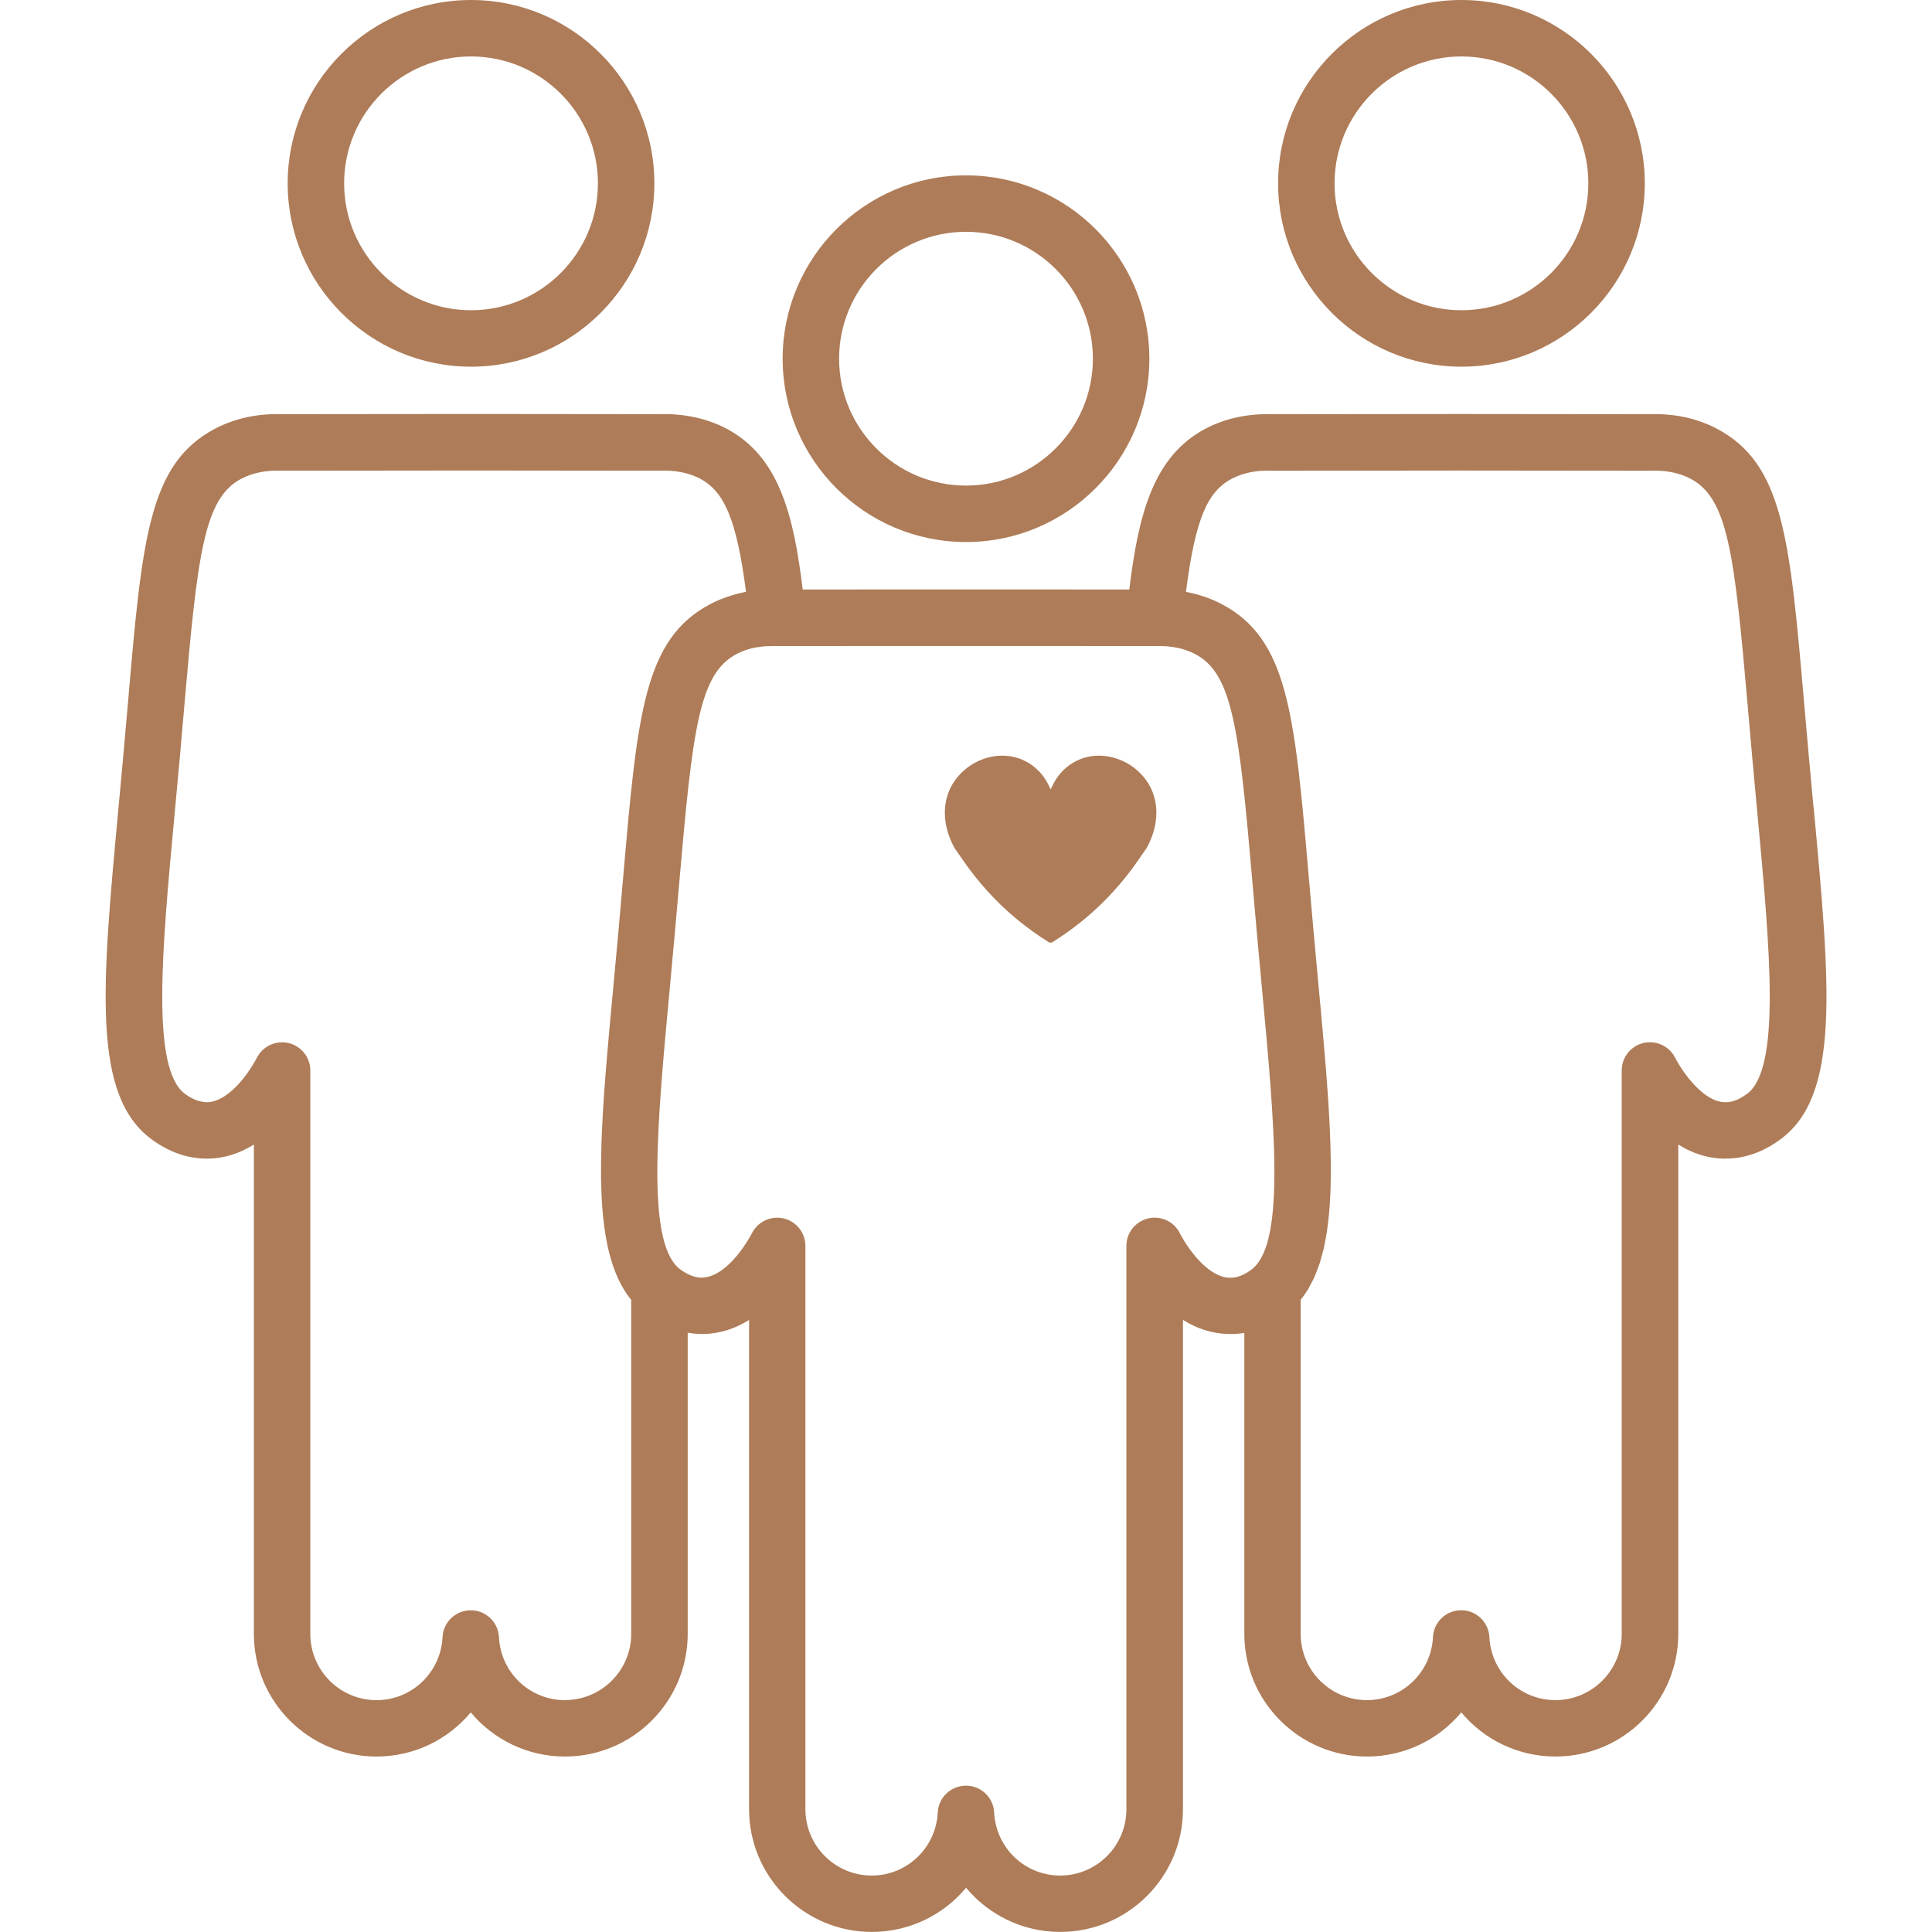
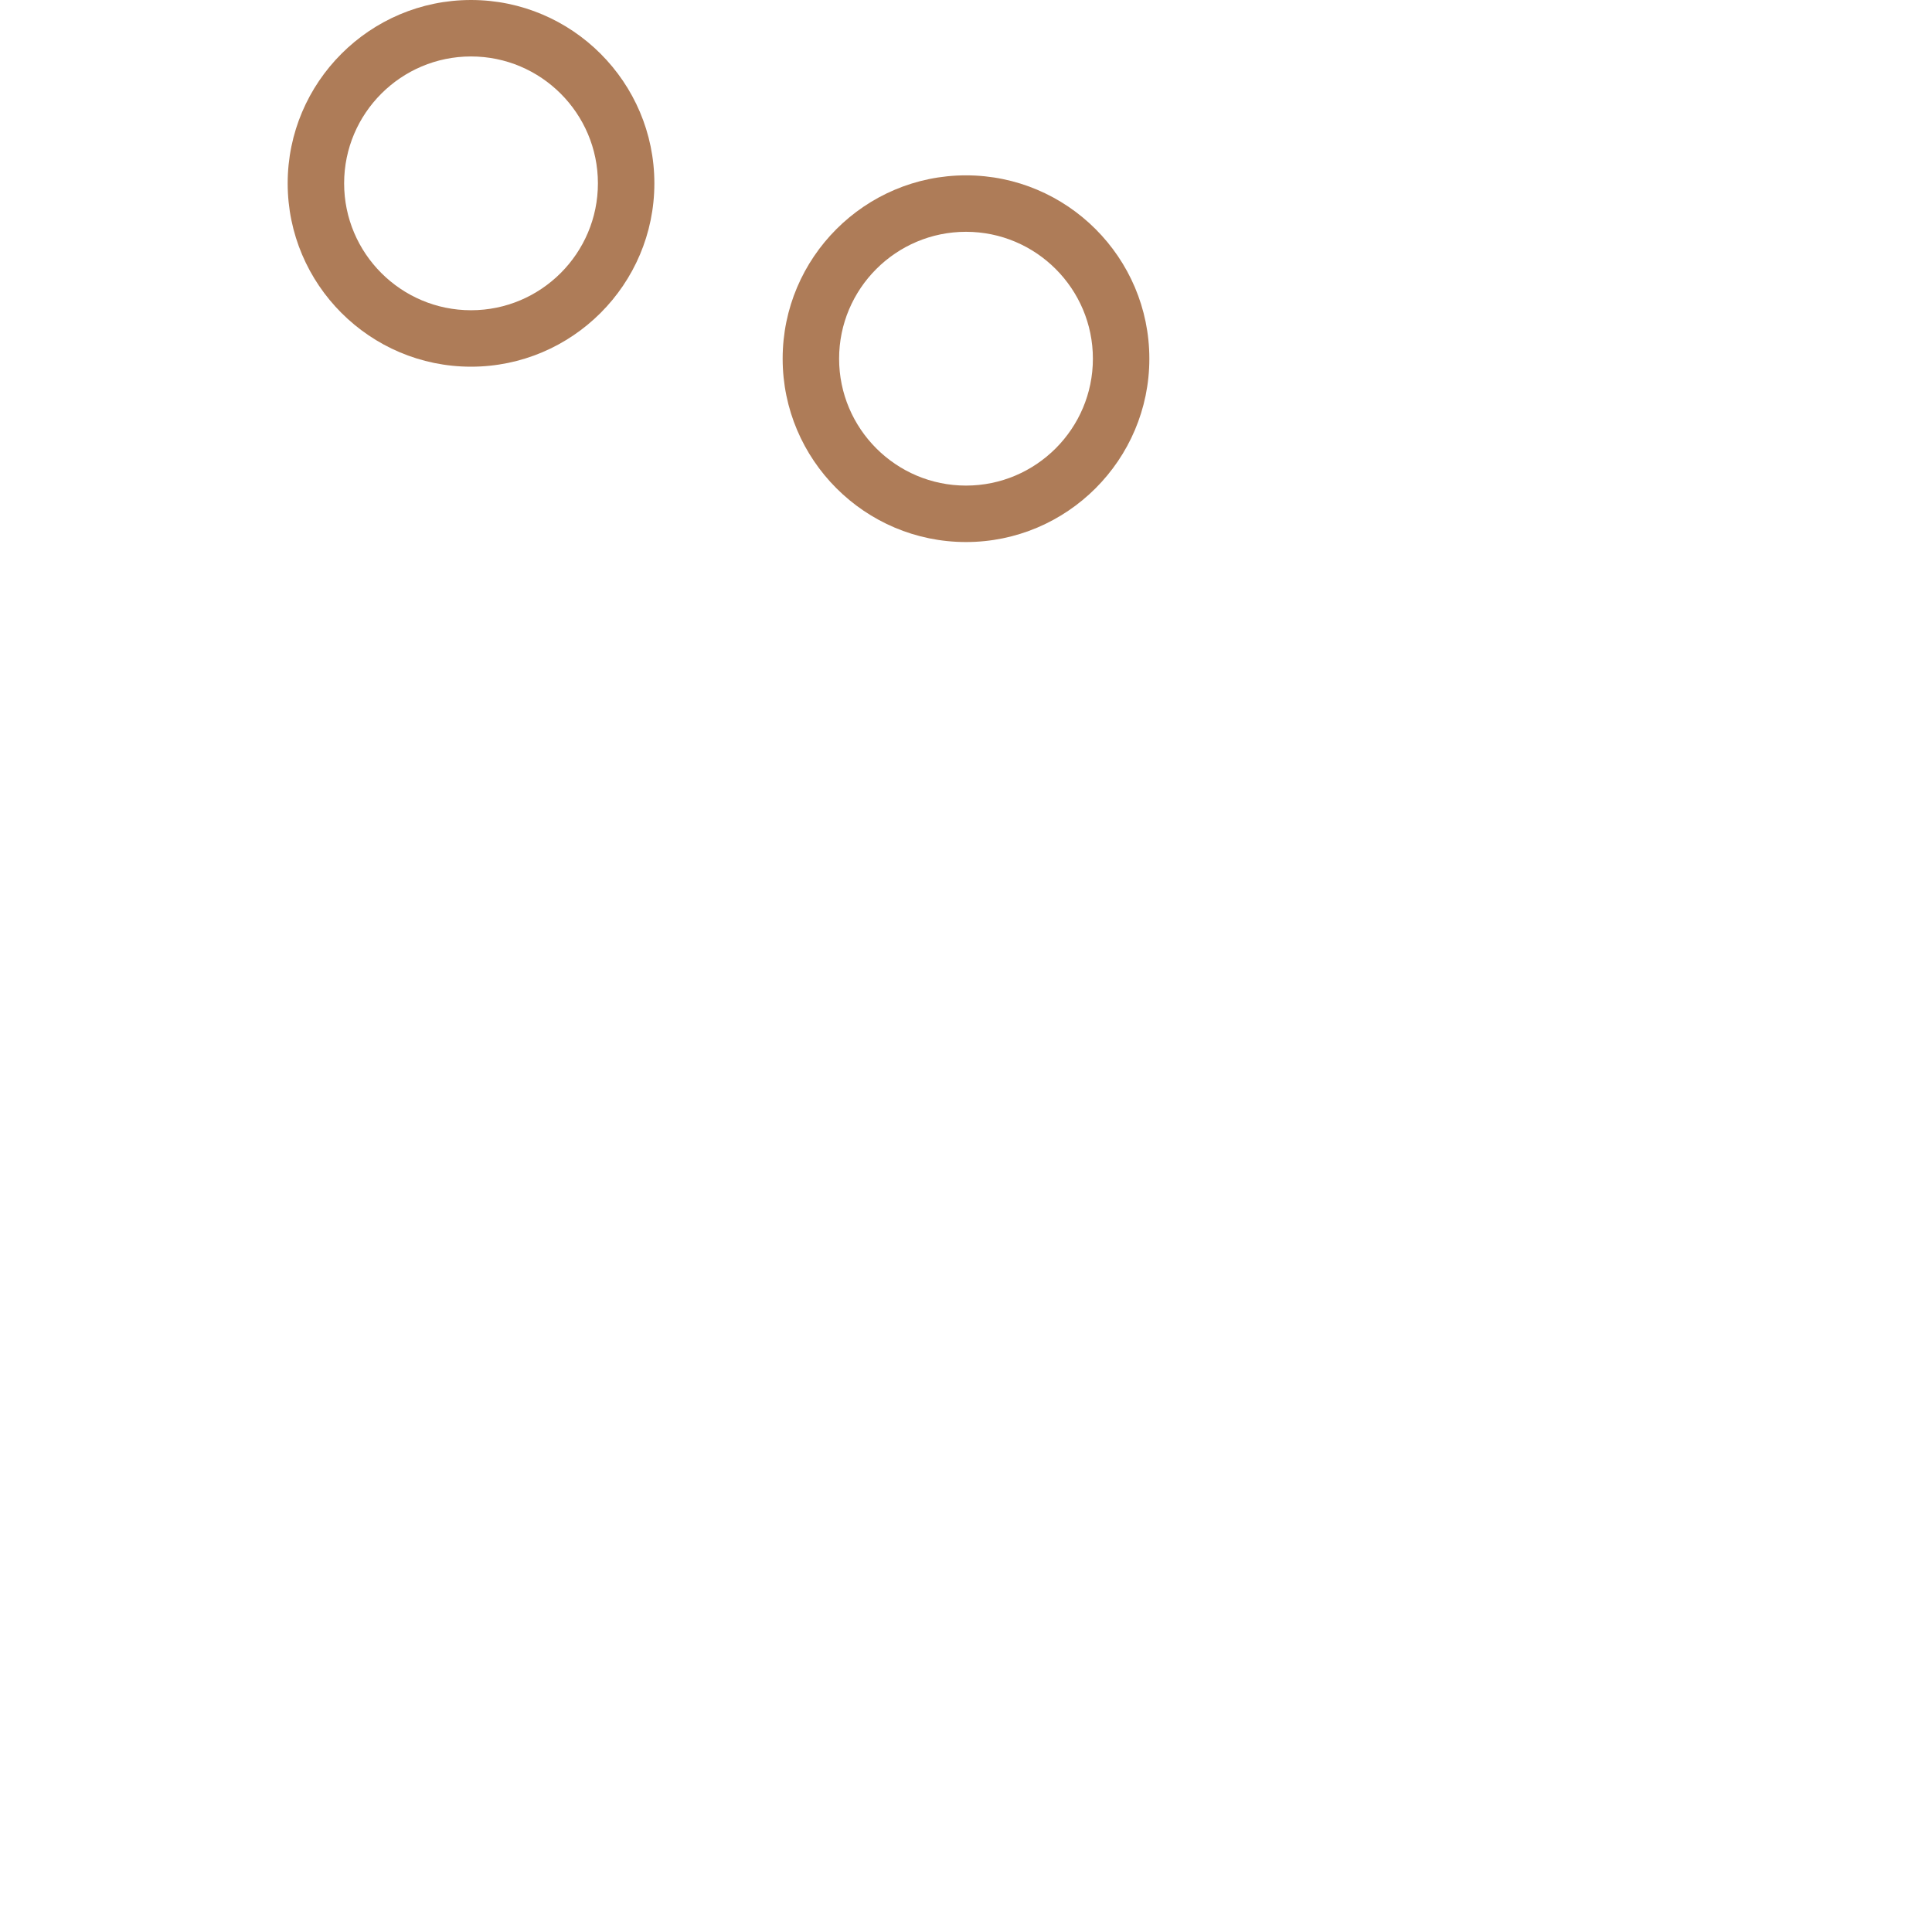
<svg xmlns="http://www.w3.org/2000/svg" id="Layer_1" data-name="Layer 1" viewBox="0 0 50 50">
  <defs>
    <style>
      .cls-1 {
        fill: #ae7c58;
      }
    </style>
  </defs>
  <g>
    <path class="cls-1" d="M25,14.028c2.616,0,4.745-2.129,4.745-4.745s-2.129-4.745-4.745-4.745-4.745,2.129-4.745,4.745,2.129,4.745,4.745,4.745ZM25,5.999c1.811,0,3.284,1.473,3.284,3.284s-1.473,3.284-3.284,3.284-3.284-1.473-3.284-3.284,1.473-3.284,3.284-3.284Z" />
-     <path class="cls-1" d="M37.822,9.49c2.616,0,4.745-2.129,4.745-4.745s-2.129-4.745-4.745-4.745-4.745,2.129-4.745,4.745,2.129,4.745,4.745,4.745ZM37.822,1.461c1.811,0,3.284,1.473,3.284,3.284s-1.473,3.284-3.284,3.284-3.284-1.473-3.284-3.284,1.473-3.284,3.284-3.284Z" />
-     <path class="cls-1" d="M46.933,20.887c-.04-.429-.081-.873-.122-1.33-.044-.488-.084-.948-.122-1.382-.369-4.243-.537-6.18-2.266-7.085-.516-.268-1.1-.392-1.736-.37l-4.879-.005-4.863.005c-.639-.021-1.223.102-1.741.371-1.362.715-1.742,2.231-1.978,4.165l-4.233-.002-4.219.002c-.234-1.933-.614-3.449-1.981-4.167-.516-.268-1.102-.39-1.738-.37l-4.877-.005-4.864.005c-.636-.021-1.222.102-1.739.37-1.728.904-1.896,2.843-2.263,7.092-.037.432-.077.89-.121,1.375-.042.463-.083.912-.124,1.347-.434,4.655-.695,7.465.875,8.596.46.332.936.492,1.441.486.452-.007.848-.152,1.187-.365v12.664c0,1.751,1.424,3.175,3.175,3.175.978,0,1.855-.443,2.438-1.143.583.7,1.461,1.143,2.44,1.143,1.751,0,3.175-1.424,3.175-3.175v-7.794c.133.023.266.035.401.034.452-.007.848-.152,1.187-.364v12.663c0,1.751,1.425,3.175,3.176,3.175.979,0,1.856-.443,2.44-1.143.583.7,1.46,1.143,2.438,1.143,1.751,0,3.175-1.424,3.175-3.175v-12.664c.338.212.733.357,1.184.364.136.005.271-.005.404-.027v7.788c0,1.751,1.424,3.175,3.175,3.175.979,0,1.857-.443,2.44-1.143.582.7,1.46,1.143,2.438,1.143,1.752,0,3.178-1.424,3.178-3.175v-12.664c.337.212.732.358,1.182.365.347.008.883-.073,1.448-.489,1.568-1.134,1.305-3.949.872-8.611ZM14.623,44c-.914,0-1.666-.716-1.71-1.631-.019-.389-.34-.695-.73-.695s-.711.306-.73.695c-.045.914-.795,1.631-1.708,1.631-.945,0-1.714-.769-1.714-1.714v-14.581c0-.336-.229-.628-.555-.709-.325-.08-.665.071-.822.368-.281.531-.788,1.154-1.297,1.162-.26-.002-.487-.156-.562-.211-.892-.642-.606-3.716-.274-7.274.041-.436.083-.887.125-1.352.044-.487.083-.946.121-1.38.346-4.005.515-5.415,1.483-5.922.291-.151.636-.22,1.022-.205.01,0,.013-.005.029,0l4.888-.005,4.877.005c.007-.005.019,0,.029,0,.387-.015.731.054,1.02.204.636.334.952,1.077,1.192,2.931-.003,0-.007.002-.01.002-.071.013-.14.029-.209.046-.012.003-.023.006-.035.009-.063.017-.125.036-.186.056-.016.005-.032.01-.048.015-.057.02-.113.042-.168.065-.018.007-.036.014-.053.021-.071.031-.14.064-.209.099-1.727.905-1.895,2.848-2.264,7.103-.037.428-.076.881-.119,1.36-.041.462-.083.91-.124,1.343-.024.261-.048.516-.071.767-.007.078-.014.153-.021.23-.016.171-.031.343-.046.509-.009.103-.017.201-.026.302-.011.135-.023.271-.034.402-.009.113-.017.223-.026.333-.009.112-.017.226-.025.335-.008.119-.015.234-.022.35-.006.095-.012.191-.017.284-.007.121-.012.239-.017.357-.004.081-.007.163-.01.242-.004.123-.007.243-.009.361-.001.067-.002.135-.003.201-.001.124,0,.245,0,.364,0,.055.002.109.003.163.003.124.007.245.013.363.002.043.005.086.008.128.008.123.017.244.029.361.003.032.007.063.011.094.014.123.029.243.048.358.003.021.007.04.011.061.021.122.044.241.071.354.002.009.005.018.007.027.124.506.309.928.58,1.259v8.643c0,.945-.769,1.714-1.714,1.714ZM30.528,31.902c-.157-.297-.497-.449-.822-.367-.326.081-.555.373-.555.709v14.581c0,.945-.769,1.714-1.714,1.714-.913,0-1.663-.716-1.708-1.631-.019-.389-.34-.695-.73-.695s-.711.306-.73.695c-.045.914-.796,1.631-1.71,1.631-.945,0-1.715-.769-1.715-1.714v-14.581c0-.336-.229-.628-.555-.709-.324-.08-.665.071-.822.368-.281.531-.788,1.154-1.297,1.162-.259.006-.487-.157-.567-.214-.014-.01-.027-.02-.051-.043-.824-.738-.543-3.749-.218-7.235.041-.435.083-.885.124-1.348.043-.482.083-.936.12-1.365.347-4.013.517-5.427,1.486-5.935.145-.076.3-.131.473-.165.013-.003.027-.003.04-.005.074-.013.15-.025.231-.03.028-.002.058,0,.086-.002.071-.003.142-.006.22-.003h.005s0,0,0,0l4.884-.002,4.873.002c.008,0,.02,0,.028,0,.399-.012.735.055,1.026.207.969.507,1.138,1.917,1.484,5.919.038.434.077.894.121,1.382.042.462.084.911.124,1.345.325,3.488.606,6.5-.217,7.238-.004.003-.008.007-.011.01-.012.012-.026.022-.046.037-.073.053-.294.222-.564.209-.505-.008-1.013-.631-1.294-1.162ZM45.203,28.315s-.005.004-.007.005c-.235.174-.429.212-.558.205-.55-.009-1.084-.76-1.289-1.157-.155-.299-.495-.453-.822-.374-.327.08-.557.373-.557.71v14.581c0,.945-.77,1.714-1.717,1.714-.913,0-1.663-.716-1.708-1.631-.019-.389-.34-.695-.73-.695s-.711.306-.73.695c-.045.914-.796,1.631-1.71,1.631-.945,0-1.714-.769-1.714-1.714v-8.645s.002-.004.004-.006c.069-.086.133-.177.191-.274.02-.033.037-.071.056-.106.037-.068.075-.137.108-.21.02-.044.036-.092.054-.138.027-.07.055-.139.079-.213.017-.052.031-.107.046-.161.021-.074.042-.148.06-.226.013-.058.024-.119.036-.18.015-.08.031-.16.044-.243.01-.064.018-.131.026-.197.011-.086.021-.172.029-.261.006-.069.012-.141.017-.212.007-.092.012-.186.017-.282.003-.074.006-.15.008-.226.003-.099.005-.2.005-.303,0-.078,0-.158,0-.238,0-.107-.002-.217-.005-.328-.002-.081-.004-.163-.006-.246-.004-.117-.009-.237-.014-.357-.004-.083-.007-.167-.012-.252-.007-.128-.015-.26-.023-.392-.005-.083-.01-.165-.016-.249-.01-.143-.021-.291-.032-.439-.006-.079-.012-.156-.018-.236-.013-.163-.027-.331-.042-.5-.006-.071-.012-.139-.018-.211-.017-.197-.036-.4-.054-.604-.004-.046-.008-.091-.012-.138-.023-.254-.047-.512-.072-.777-.04-.433-.082-.88-.123-1.34-.044-.486-.083-.944-.121-1.377-.367-4.246-.534-6.183-2.262-7.087-.068-.036-.137-.068-.207-.099-.022-.009-.044-.017-.066-.026-.05-.02-.1-.04-.151-.058-.024-.008-.048-.015-.072-.023-.051-.017-.103-.033-.156-.047-.023-.006-.047-.012-.07-.017-.055-.014-.11-.026-.166-.037-.01-.002-.02-.005-.03-.007.242-1.876.549-2.594,1.189-2.929.292-.151.638-.222,1.022-.205.01,0,.024,0,.029,0l4.888-.005,4.88.005c.005-.005.02,0,.029,0,.382-.016.728.054,1.018.205.969.507,1.138,1.916,1.486,5.916.038.435.078.897.122,1.387.041.458.083.903.123,1.334.332,3.568.619,6.649-.275,7.292Z" />
    <path class="cls-1" d="M12.19,9.49c2.616,0,4.745-2.129,4.745-4.745S14.806,0,12.19,0s-4.745,2.129-4.745,4.745,2.129,4.745,4.745,4.745ZM12.19,1.461c1.811,0,3.284,1.473,3.284,3.284s-1.473,3.284-3.284,3.284-3.284-1.473-3.284-3.284,1.473-3.284,3.284-3.284Z" />
  </g>
-   <path class="cls-1" d="M29.675,20.208c-.379-.54-1.079-.784-1.666-.58-.172.06-.329.156-.468.285-.134.125-.243.282-.328.471-.007.016-.014.031-.022.046l-.024-.05c-.083-.185-.193-.342-.327-.467-.139-.13-.297-.225-.468-.285-.587-.204-1.287.039-1.666.58-.336.479-.338,1.127-.006,1.733.002.003.004.006.006.009l.199.289c.403.585.865,1.096,1.375,1.52.04.033.081.067.122.1.225.18.463.35.709.505h0c.02.021.049.031.077.031h.003c.029,0,.057-.011.077-.031h0c.245-.155.483-.325.709-.506.042-.033.082-.066.122-.1.509-.424.972-.935,1.375-1.52l.199-.289s.004-.006.006-.009c.332-.606.33-1.254-.006-1.733Z" />
</svg>